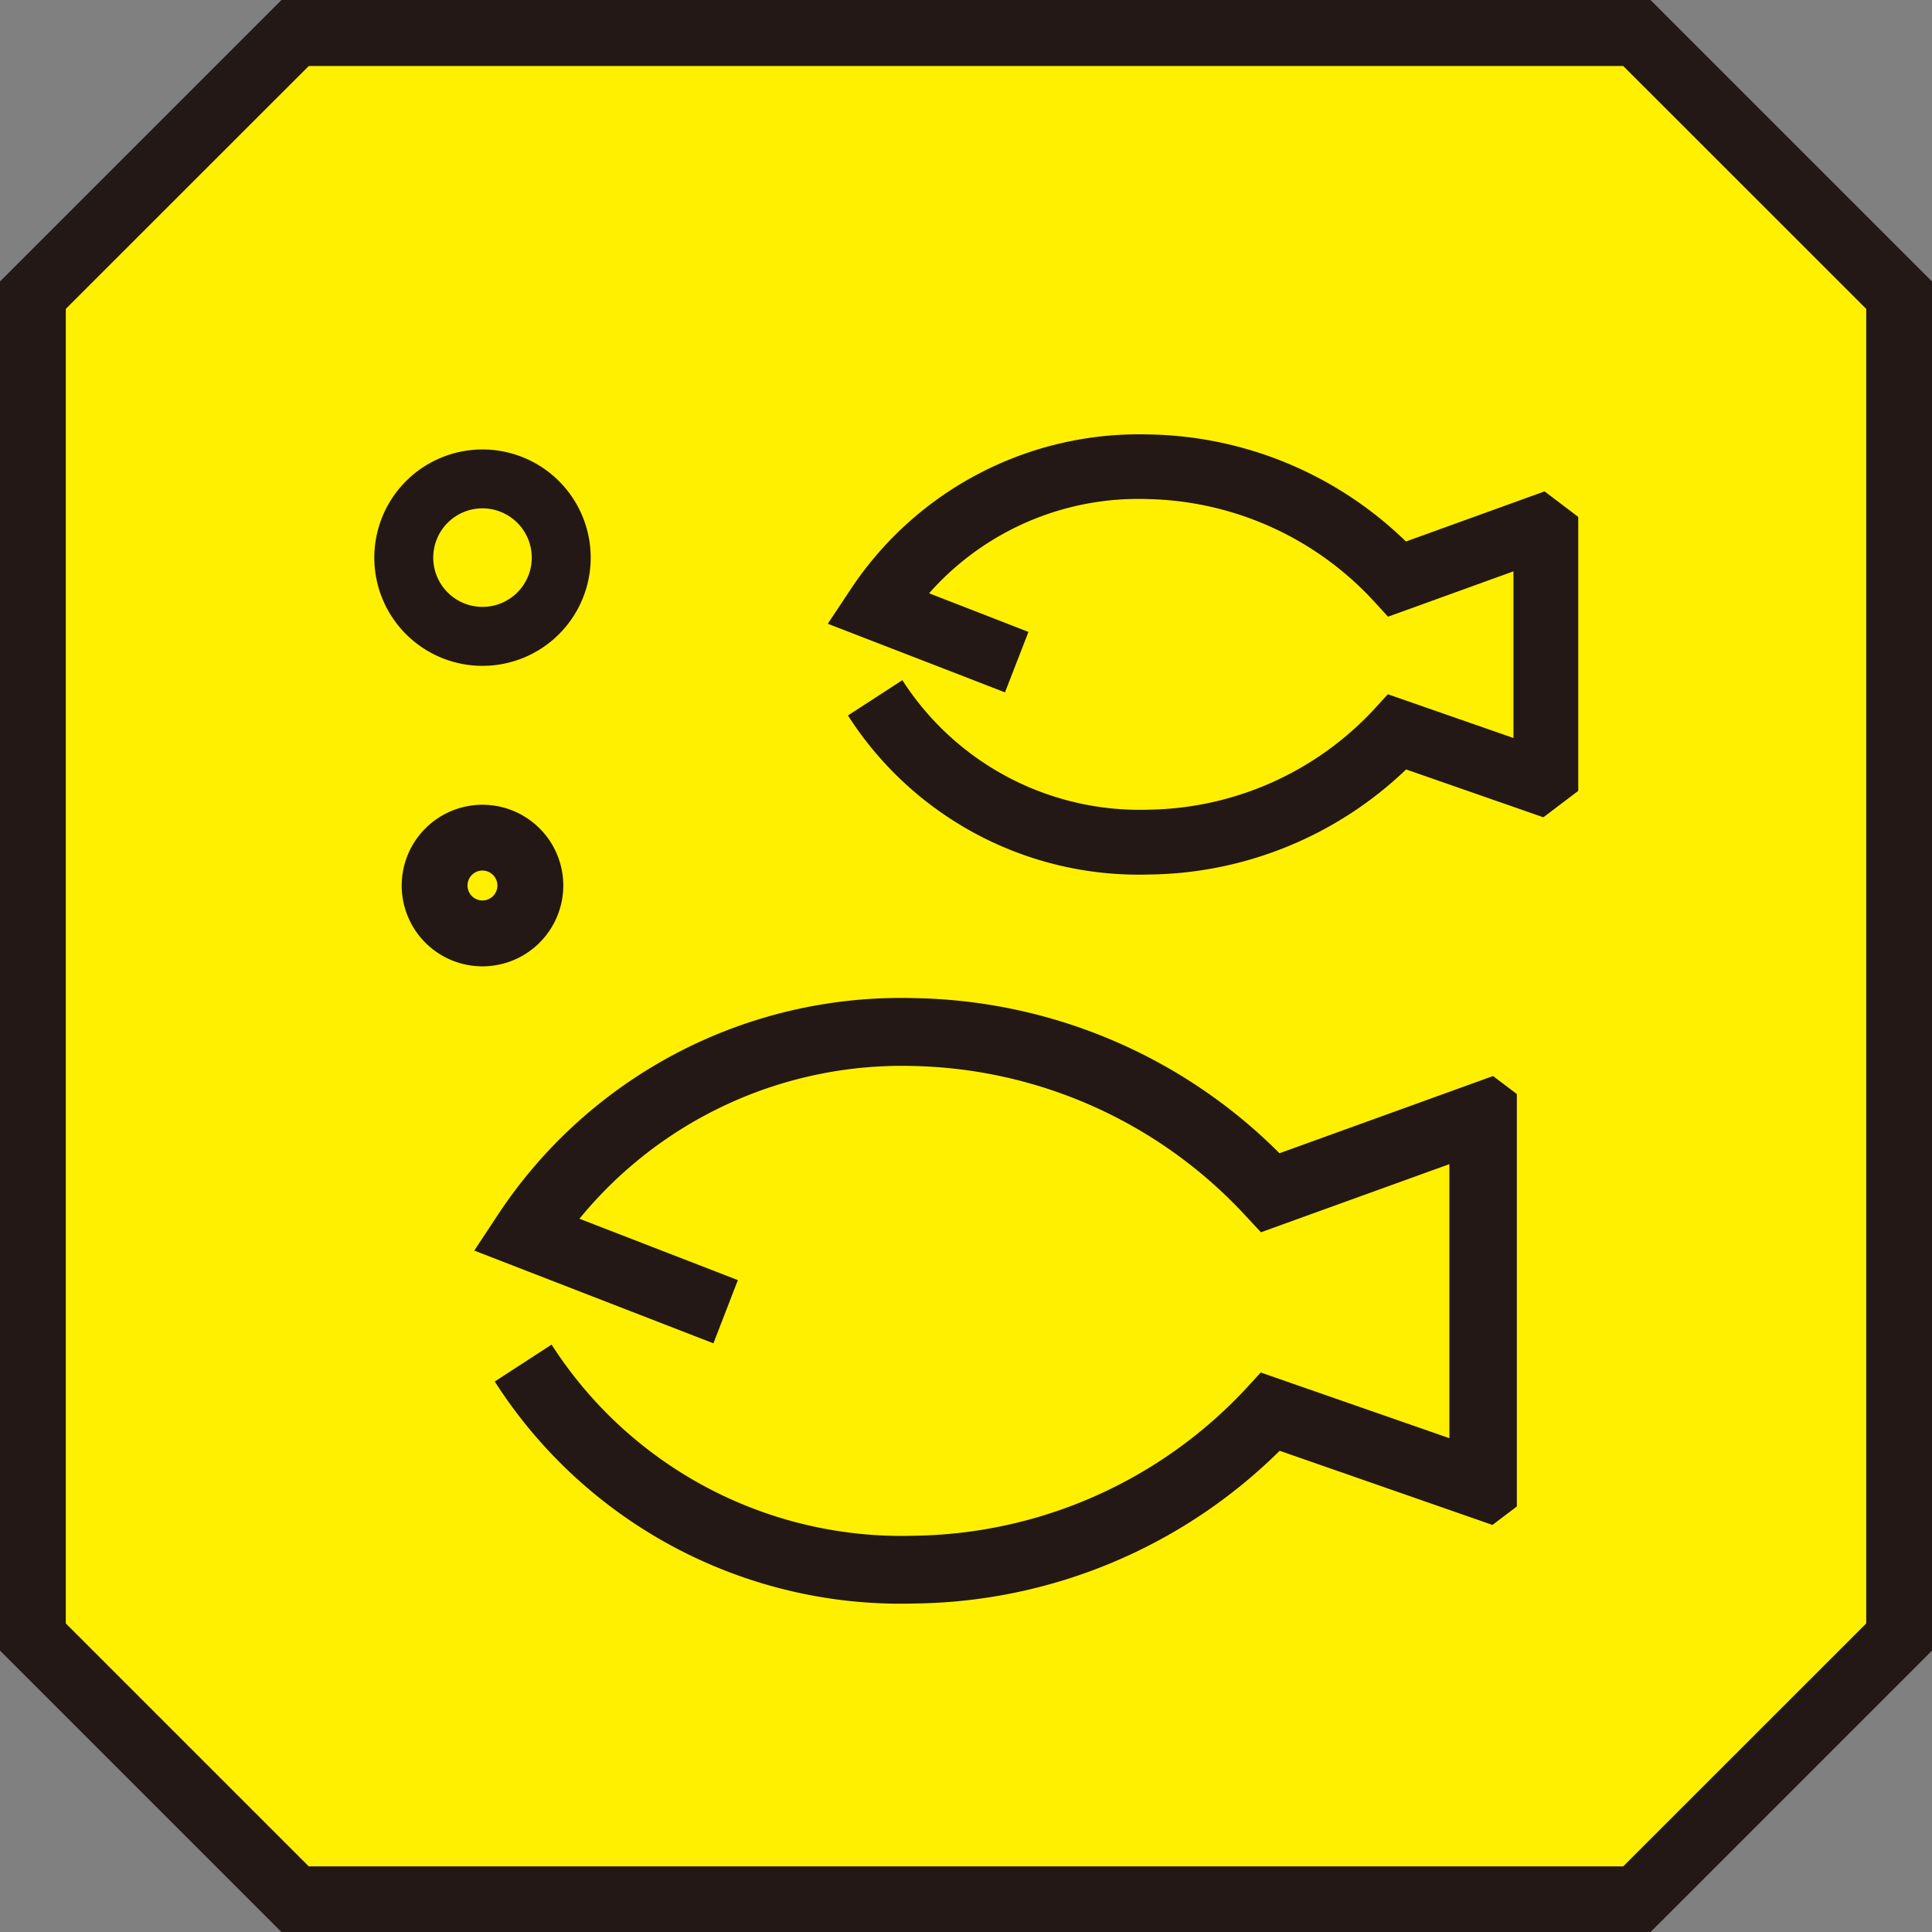
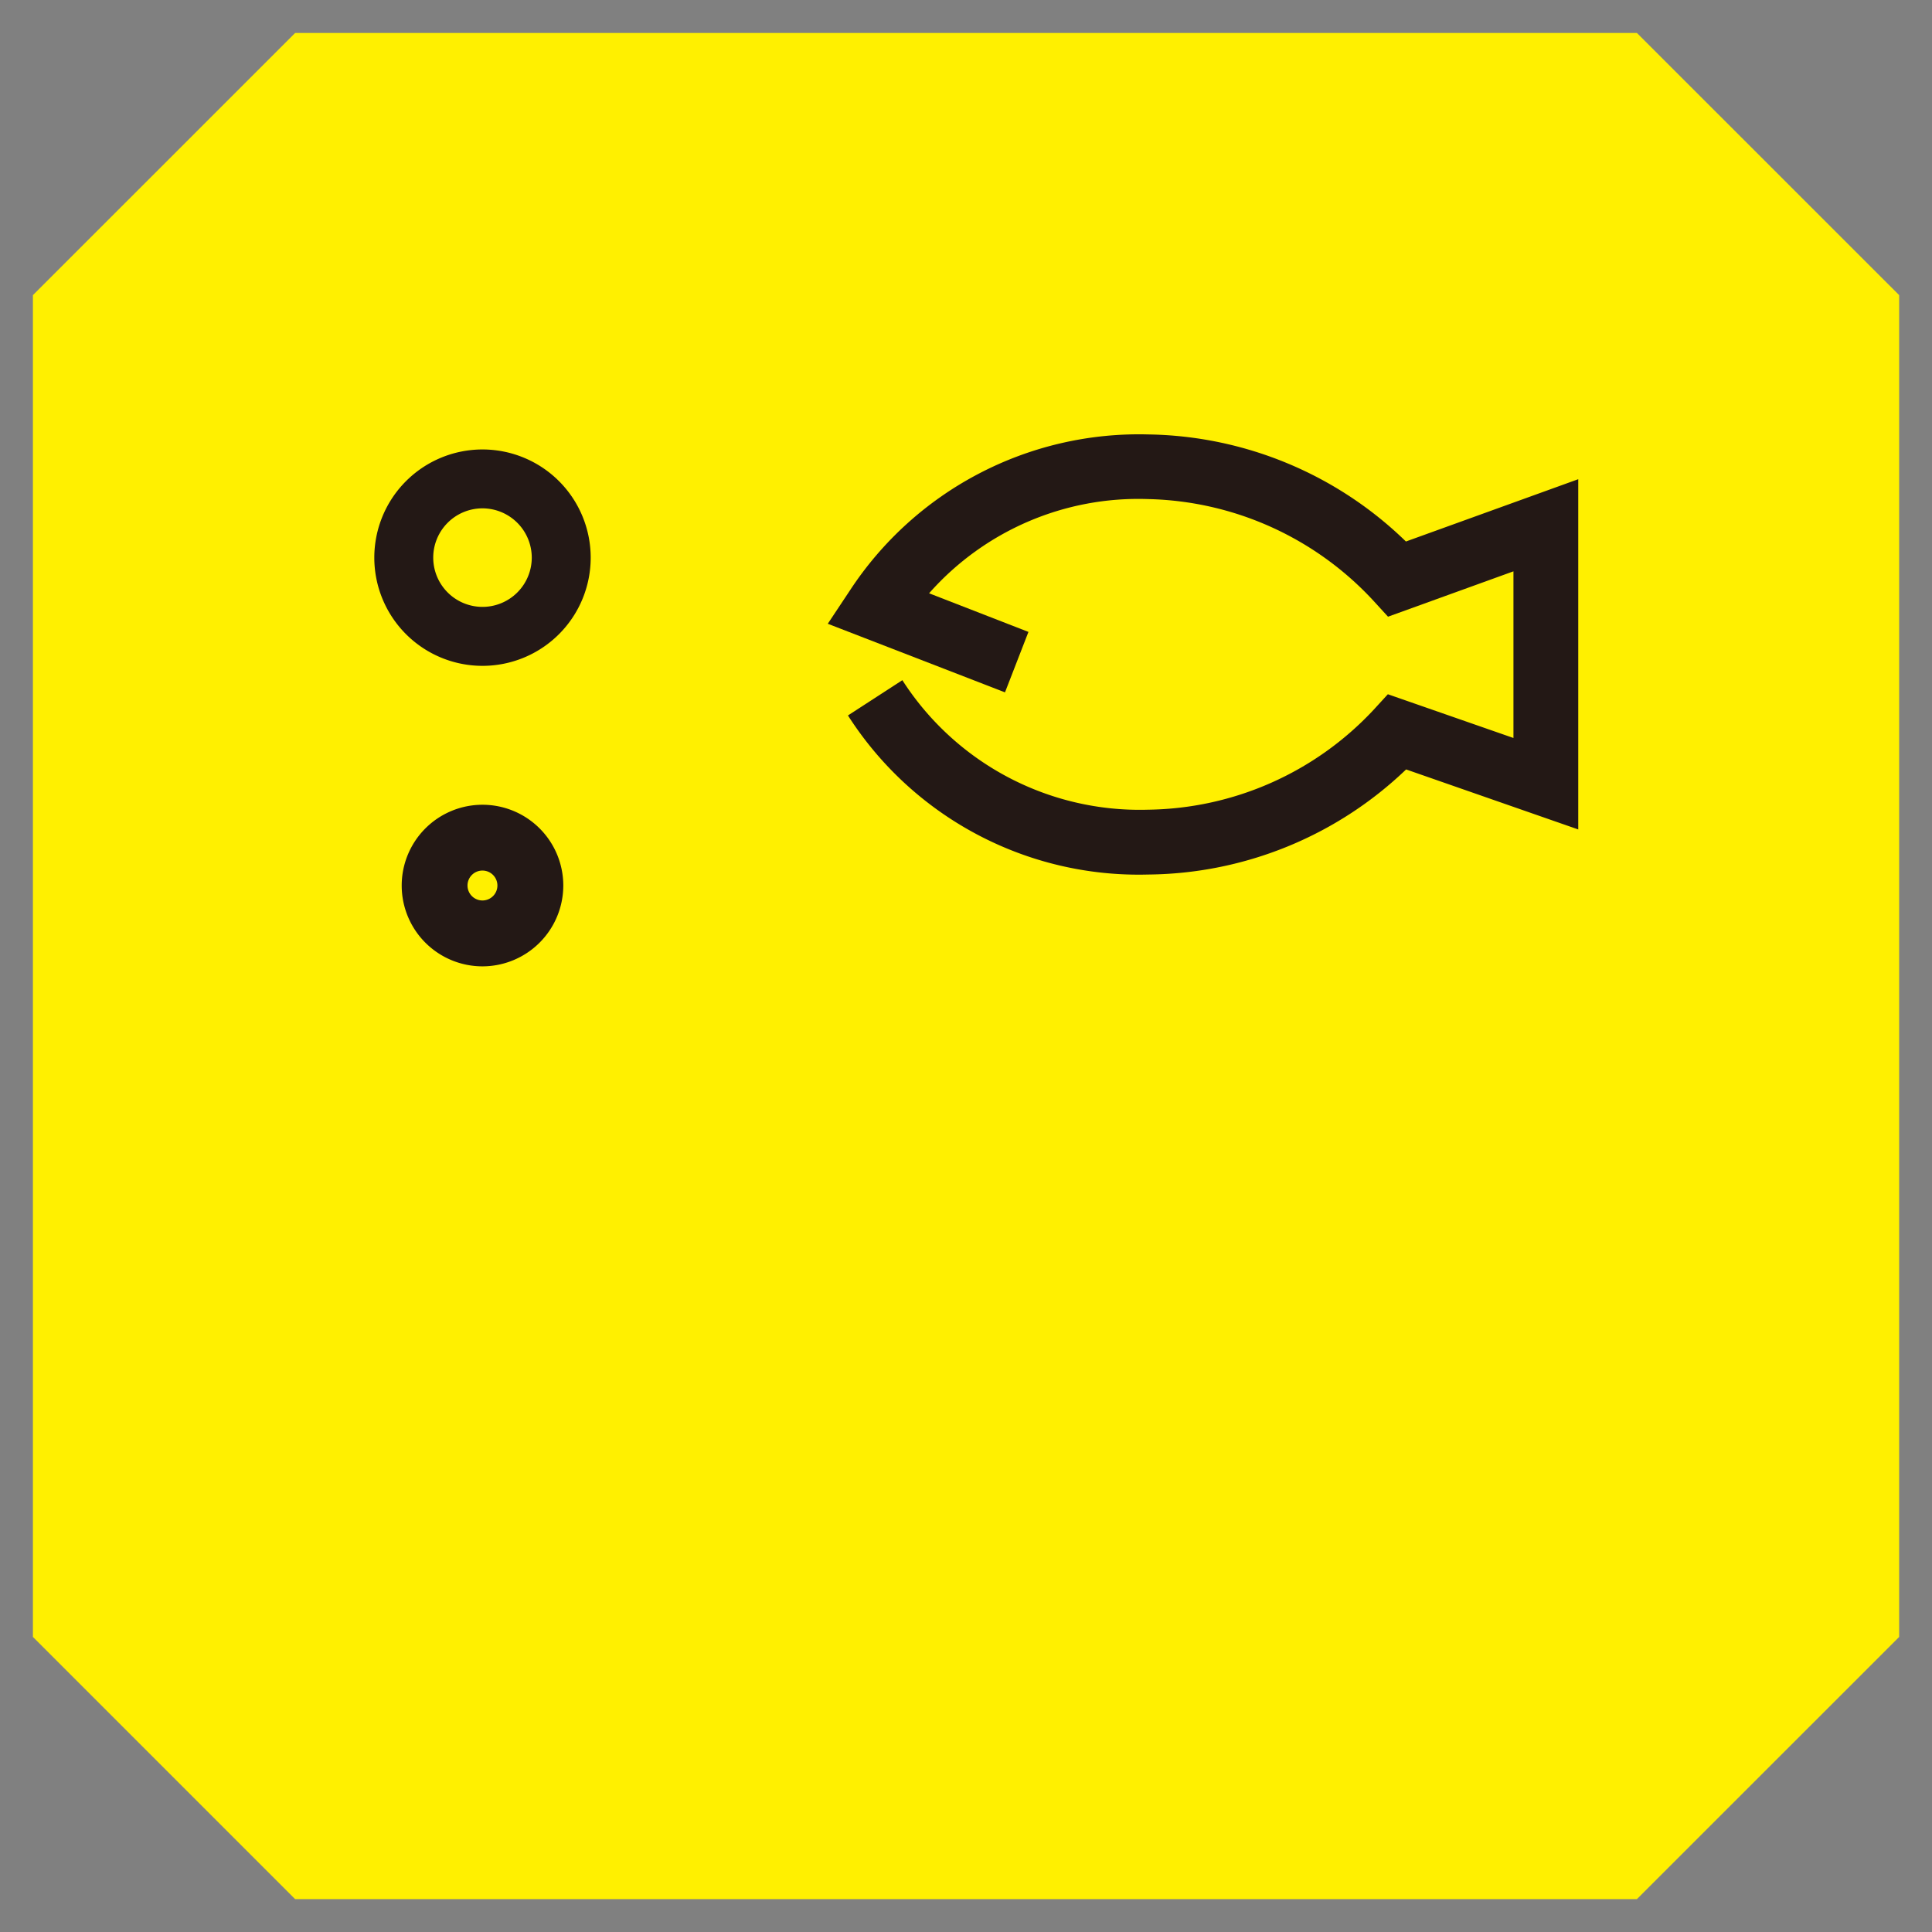
<svg xmlns="http://www.w3.org/2000/svg" width="50" height="50.001">
  <rect width="100%" height="100%" fill="#808080" stroke="none" />
  <path d="M42.363.853H7.639L.852 7.638v34.726l6.785 6.785h34.726l6.787-6.785V7.638z" fill="#fff000" />
-   <path d="M42.715 50.001H7.284L0 42.717V7.285L7.285 0h35.43L50 7.285v35.432zm-34.725-1.7h34.019l6.289-6.287V7.994l-6.289-6.286H7.991L1.703 7.994v34.021z" fill="#231815" />
  <path d="M29.709 22.633a8.933 8.933 0 01-7.764-4.117l1.408-.913a7.3 7.3 0 006.356 3.352 8.125 8.125 0 005.836-2.581l.373-.407 3.25 1.132v-4.313l-3.246 1.174-.377-.412a8.186 8.186 0 00-5.836-2.632 7.222 7.222 0 00-5.664 2.438l2.571 1-.607 1.564-4.586-1.775.578-.87a8.943 8.943 0 017.707-4.03 9.766 9.766 0 016.677 2.771l4.46-1.612v9.064l-4.455-1.553a9.772 9.772 0 01-6.681 2.72z" fill="#231815" />
-   <path d="M42.088 11.138l-.35-.346-1.959 1.778 1.232.934zm0 11.569l-.35.346-1.959-1.778 1.232-.934z" fill="#fff000" />
-   <path d="M23.645 41.499a12.47 12.47 0 01-10.841-5.746l1.471-.955a10.764 10.764 0 009.37 4.947 11.959 11.959 0 008.593-3.8l.39-.425 4.882 1.7v-7.092l-4.877 1.763-.4-.43a12.049 12.049 0 00-8.593-3.873 10.776 10.776 0 00-8.644 3.953l4.1 1.588-.633 1.636-6.189-2.4.6-.909a12.487 12.487 0 0110.762-5.625 13.668 13.668 0 019.477 4.015l6.143-2.221v12.06l-6.138-2.139a13.658 13.658 0 01-9.473 3.953z" fill="#231815" />
-   <path d="M41.37 25.371l-.5-.5-2.8 2.545 1.764 1.336zm0 16.559l-.5.5-2.8-2.545 1.764-1.336z" fill="#fff000" />
  <path d="M12.487 17.232a2.8 2.8 0 112.8-2.8 2.8 2.8 0 01-2.8 2.8zm0-4.076a1.275 1.275 0 101.275 1.276 1.277 1.277 0 00-1.275-1.276zm0 11.853a2.091 2.091 0 112.091-2.091 2.094 2.094 0 01-2.091 2.091zm0-2.479a.387.387 0 10.386.388.388.388 0 00-.386-.388z" fill="#231815" />
</svg>